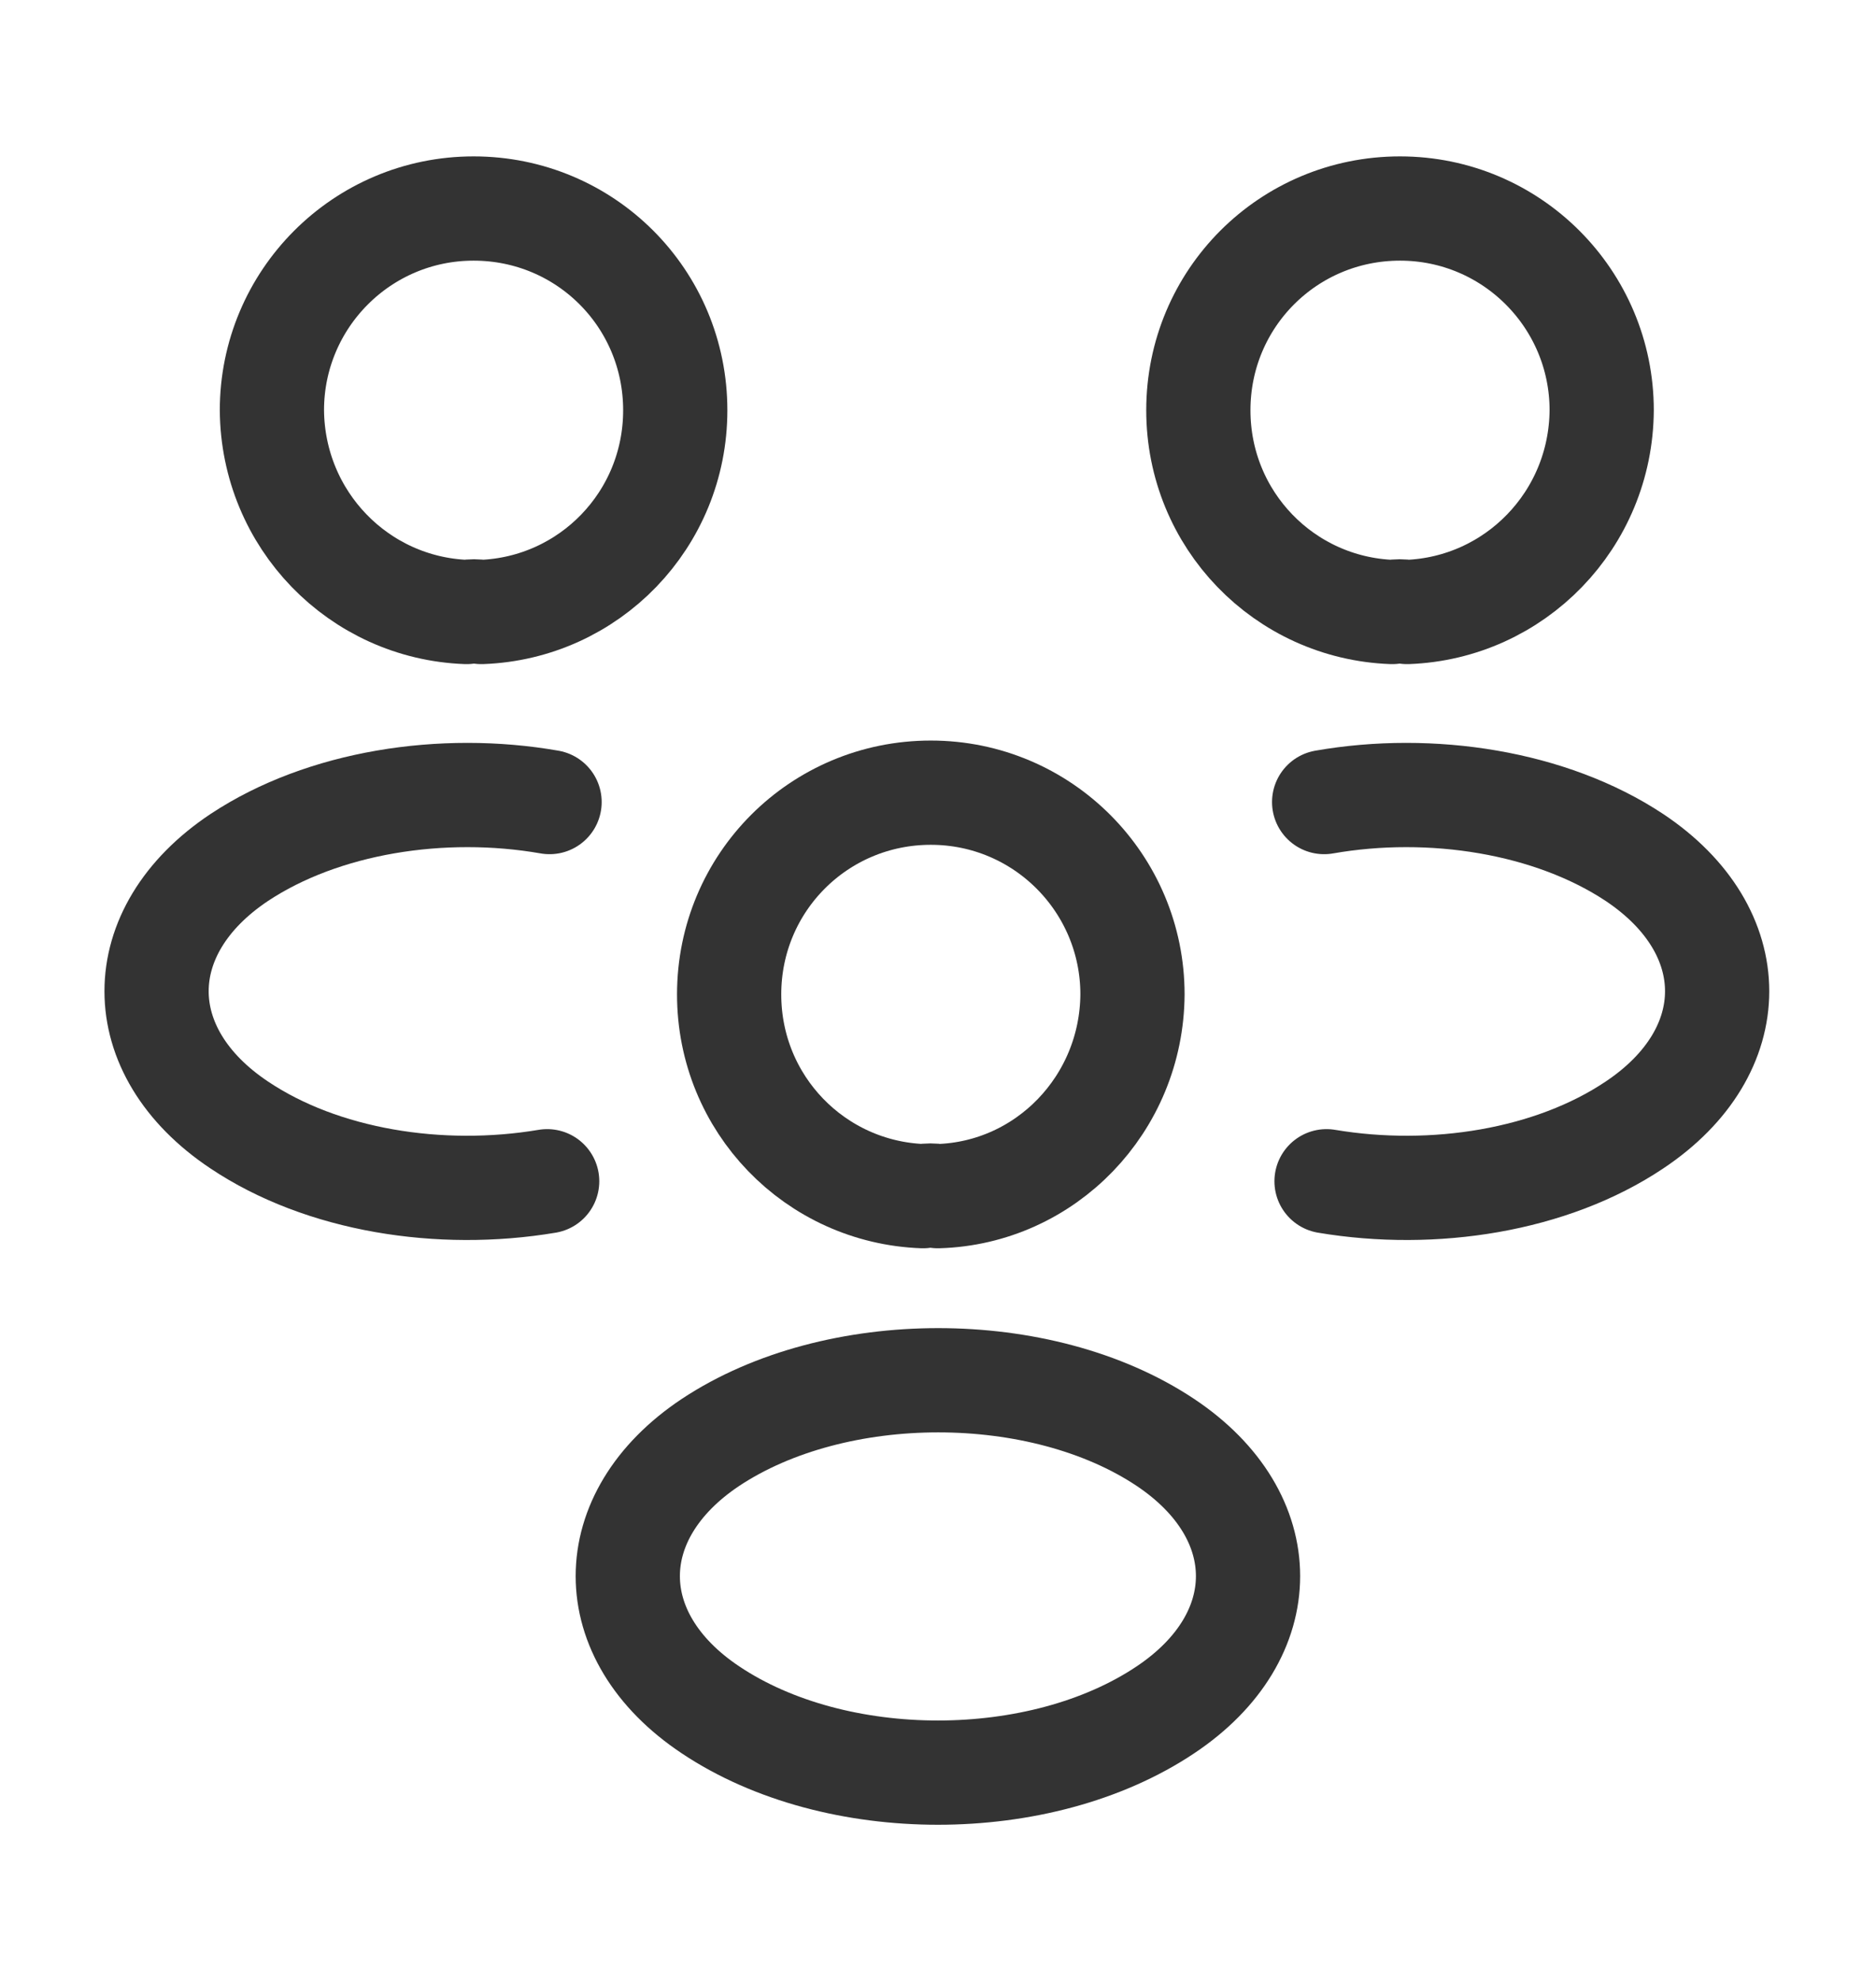
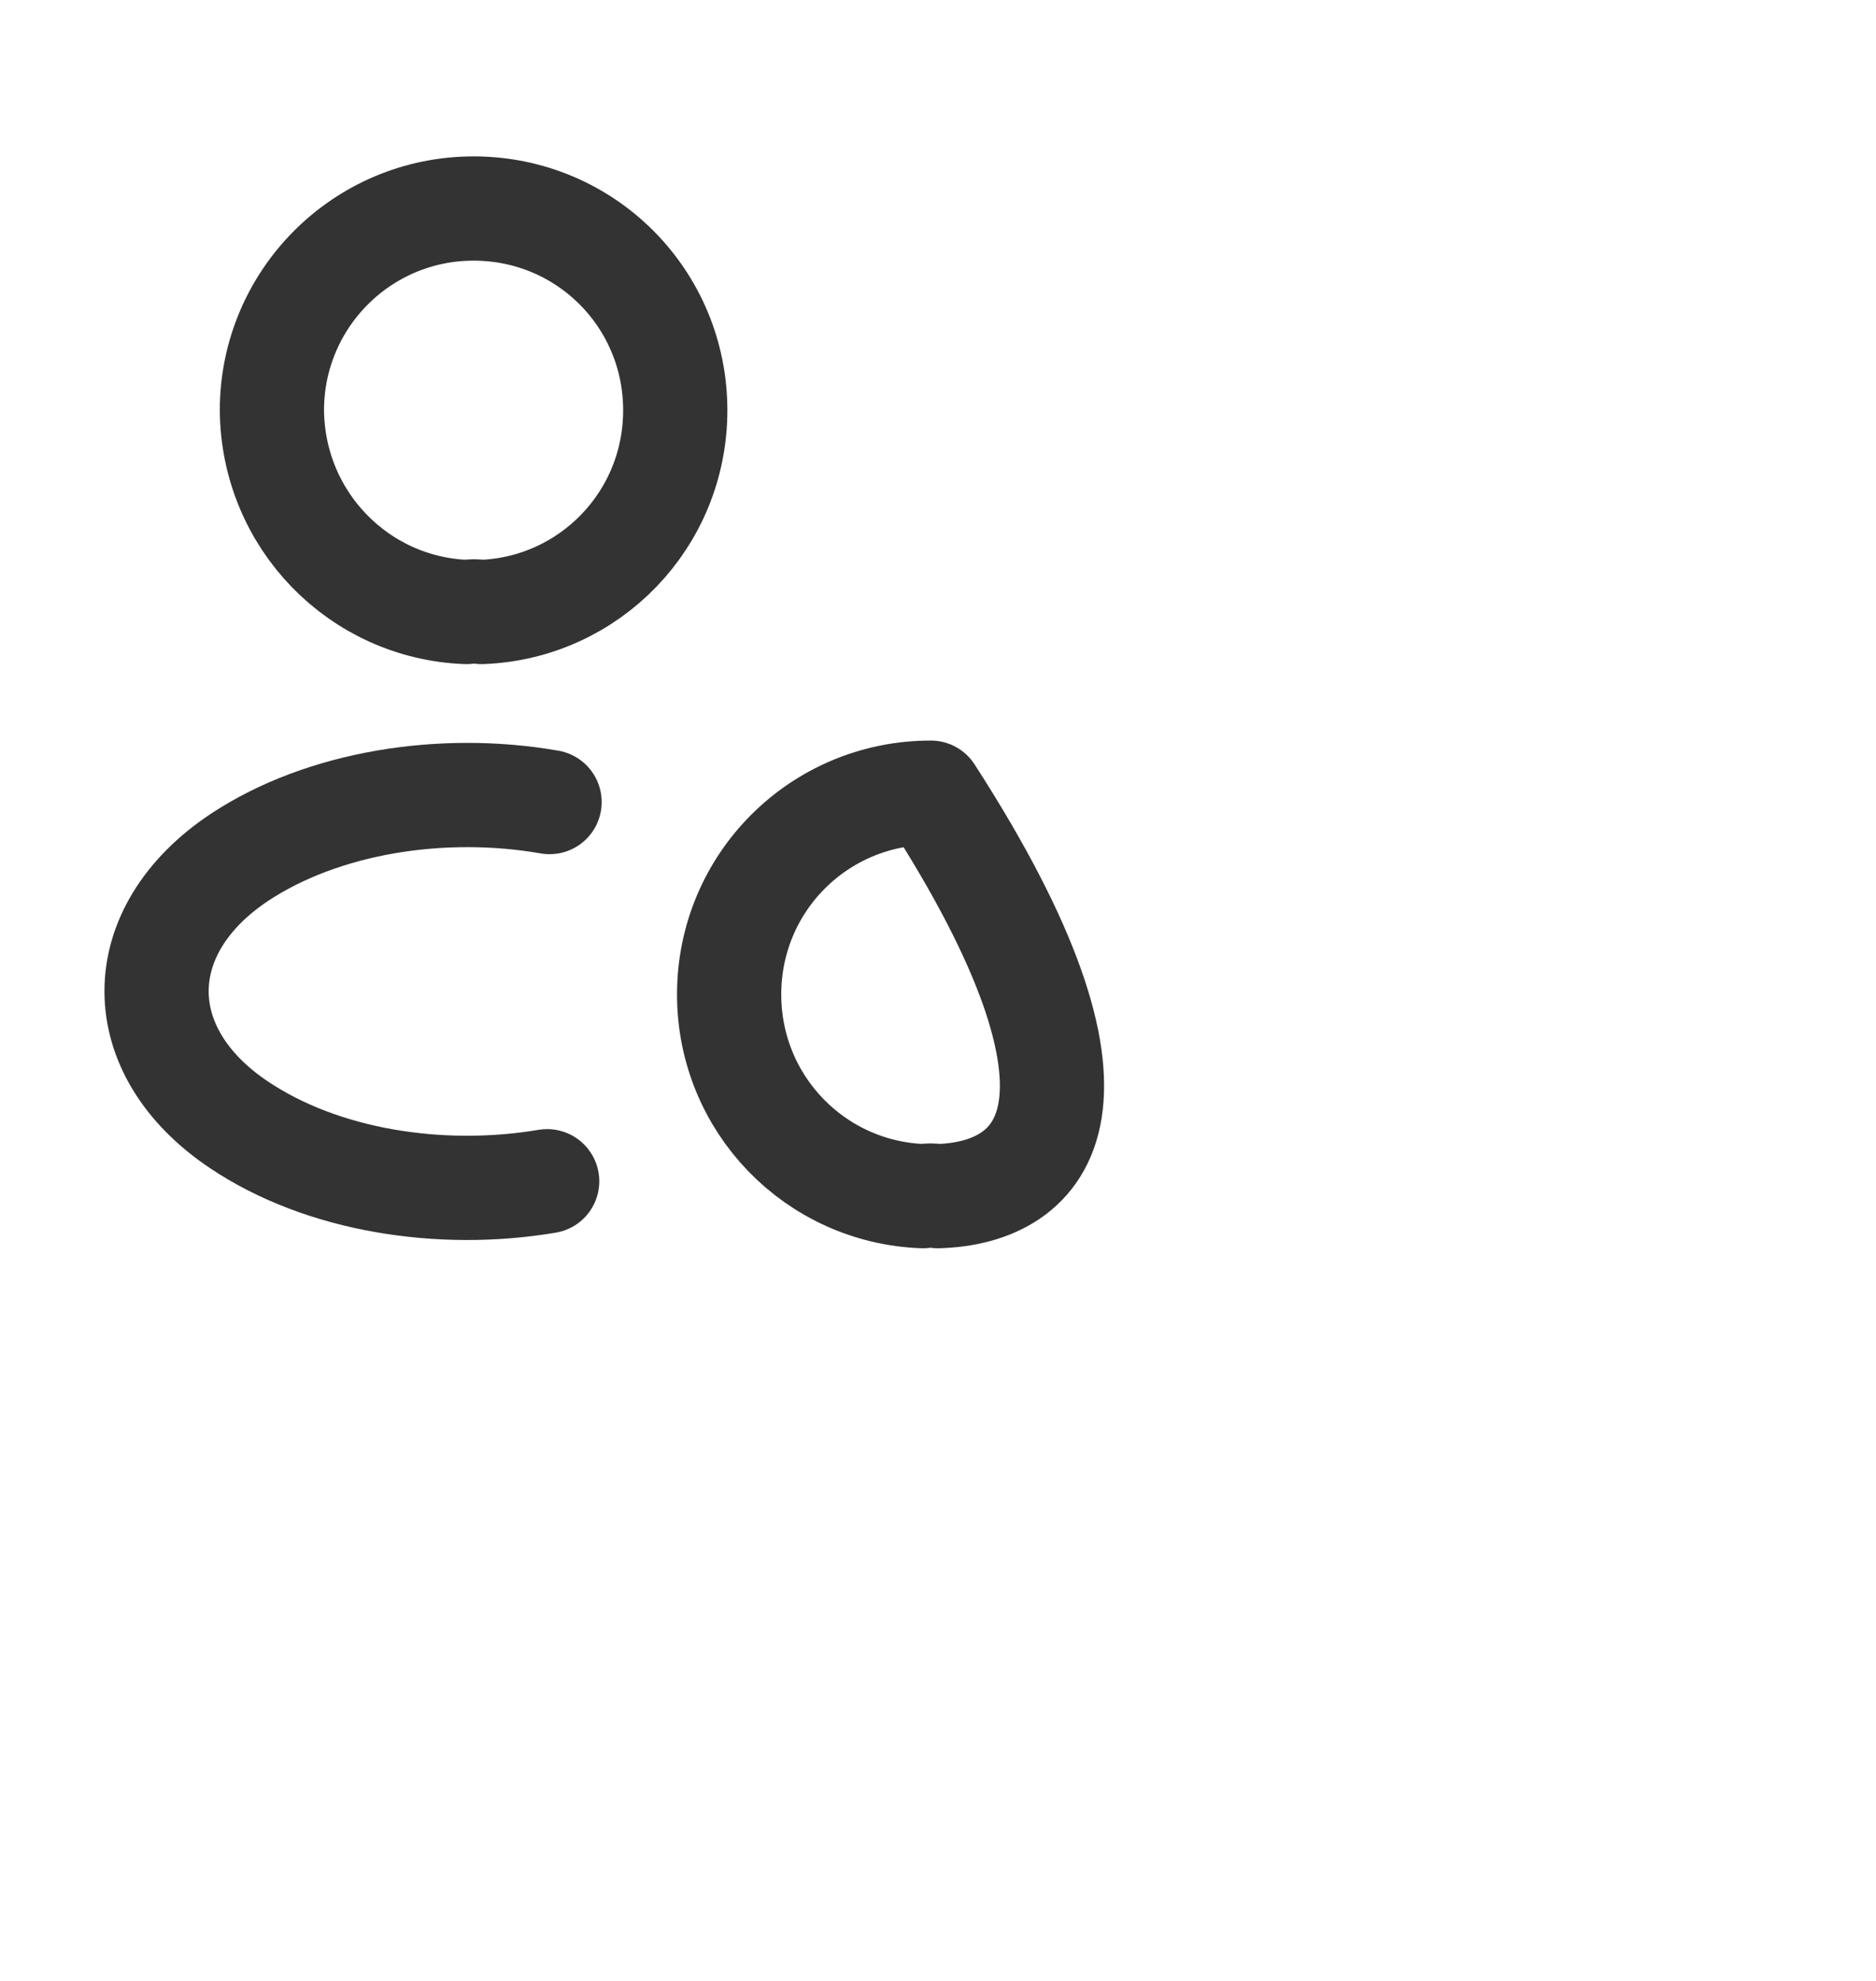
<svg xmlns="http://www.w3.org/2000/svg" width="18" height="19" viewBox="0 0 18 19" fill="none">
-   <path d="M13.501 5.87C13.456 5.862 13.403 5.862 13.358 5.87C12.323 5.832 11.498 4.985 11.498 3.935C11.498 2.862 12.361 2 13.433 2C14.505 2 15.368 2.87 15.368 3.935C15.361 4.985 14.536 5.832 13.501 5.87Z" stroke="#333333" stroke-linecap="round" stroke-linejoin="round" />
-   <path d="M12.728 11.33C13.755 11.503 14.888 11.323 15.683 10.79C16.74 10.085 16.74 8.93 15.683 8.225C14.88 7.693 13.733 7.513 12.705 7.693" stroke="#333333" stroke-linecap="round" stroke-linejoin="round" />
  <path d="M4.477 5.87C4.522 5.862 4.574 5.862 4.619 5.87C5.654 5.832 6.479 4.985 6.479 3.935C6.479 2.862 5.617 2 4.544 2C3.472 2 2.609 2.87 2.609 3.935C2.617 4.985 3.442 5.832 4.477 5.87Z" stroke="#333333" stroke-linecap="round" stroke-linejoin="round" />
  <path d="M5.25 11.33C4.223 11.503 3.09 11.323 2.295 10.79C1.238 10.085 1.238 8.93 2.295 8.225C3.098 7.693 4.245 7.513 5.273 7.693" stroke="#333333" stroke-linecap="round" stroke-linejoin="round" />
-   <path d="M8.999 11.473C8.954 11.465 8.901 11.465 8.856 11.473C7.821 11.435 6.996 10.588 6.996 9.538C6.996 8.465 7.859 7.603 8.931 7.603C10.004 7.603 10.866 8.473 10.866 9.538C10.859 10.588 10.034 11.443 8.999 11.473Z" stroke="#333333" stroke-linecap="round" stroke-linejoin="round" />
-   <path d="M6.817 13.835C5.759 14.54 5.759 15.695 6.817 16.4C8.017 17.203 9.982 17.203 11.182 16.4C12.239 15.695 12.239 14.54 11.182 13.835C9.989 13.04 8.017 13.04 6.817 13.835Z" stroke="#333333" stroke-linecap="round" stroke-linejoin="round" />
+   <path d="M8.999 11.473C8.954 11.465 8.901 11.465 8.856 11.473C7.821 11.435 6.996 10.588 6.996 9.538C6.996 8.465 7.859 7.603 8.931 7.603C10.859 10.588 10.034 11.443 8.999 11.473Z" stroke="#333333" stroke-linecap="round" stroke-linejoin="round" />
</svg>